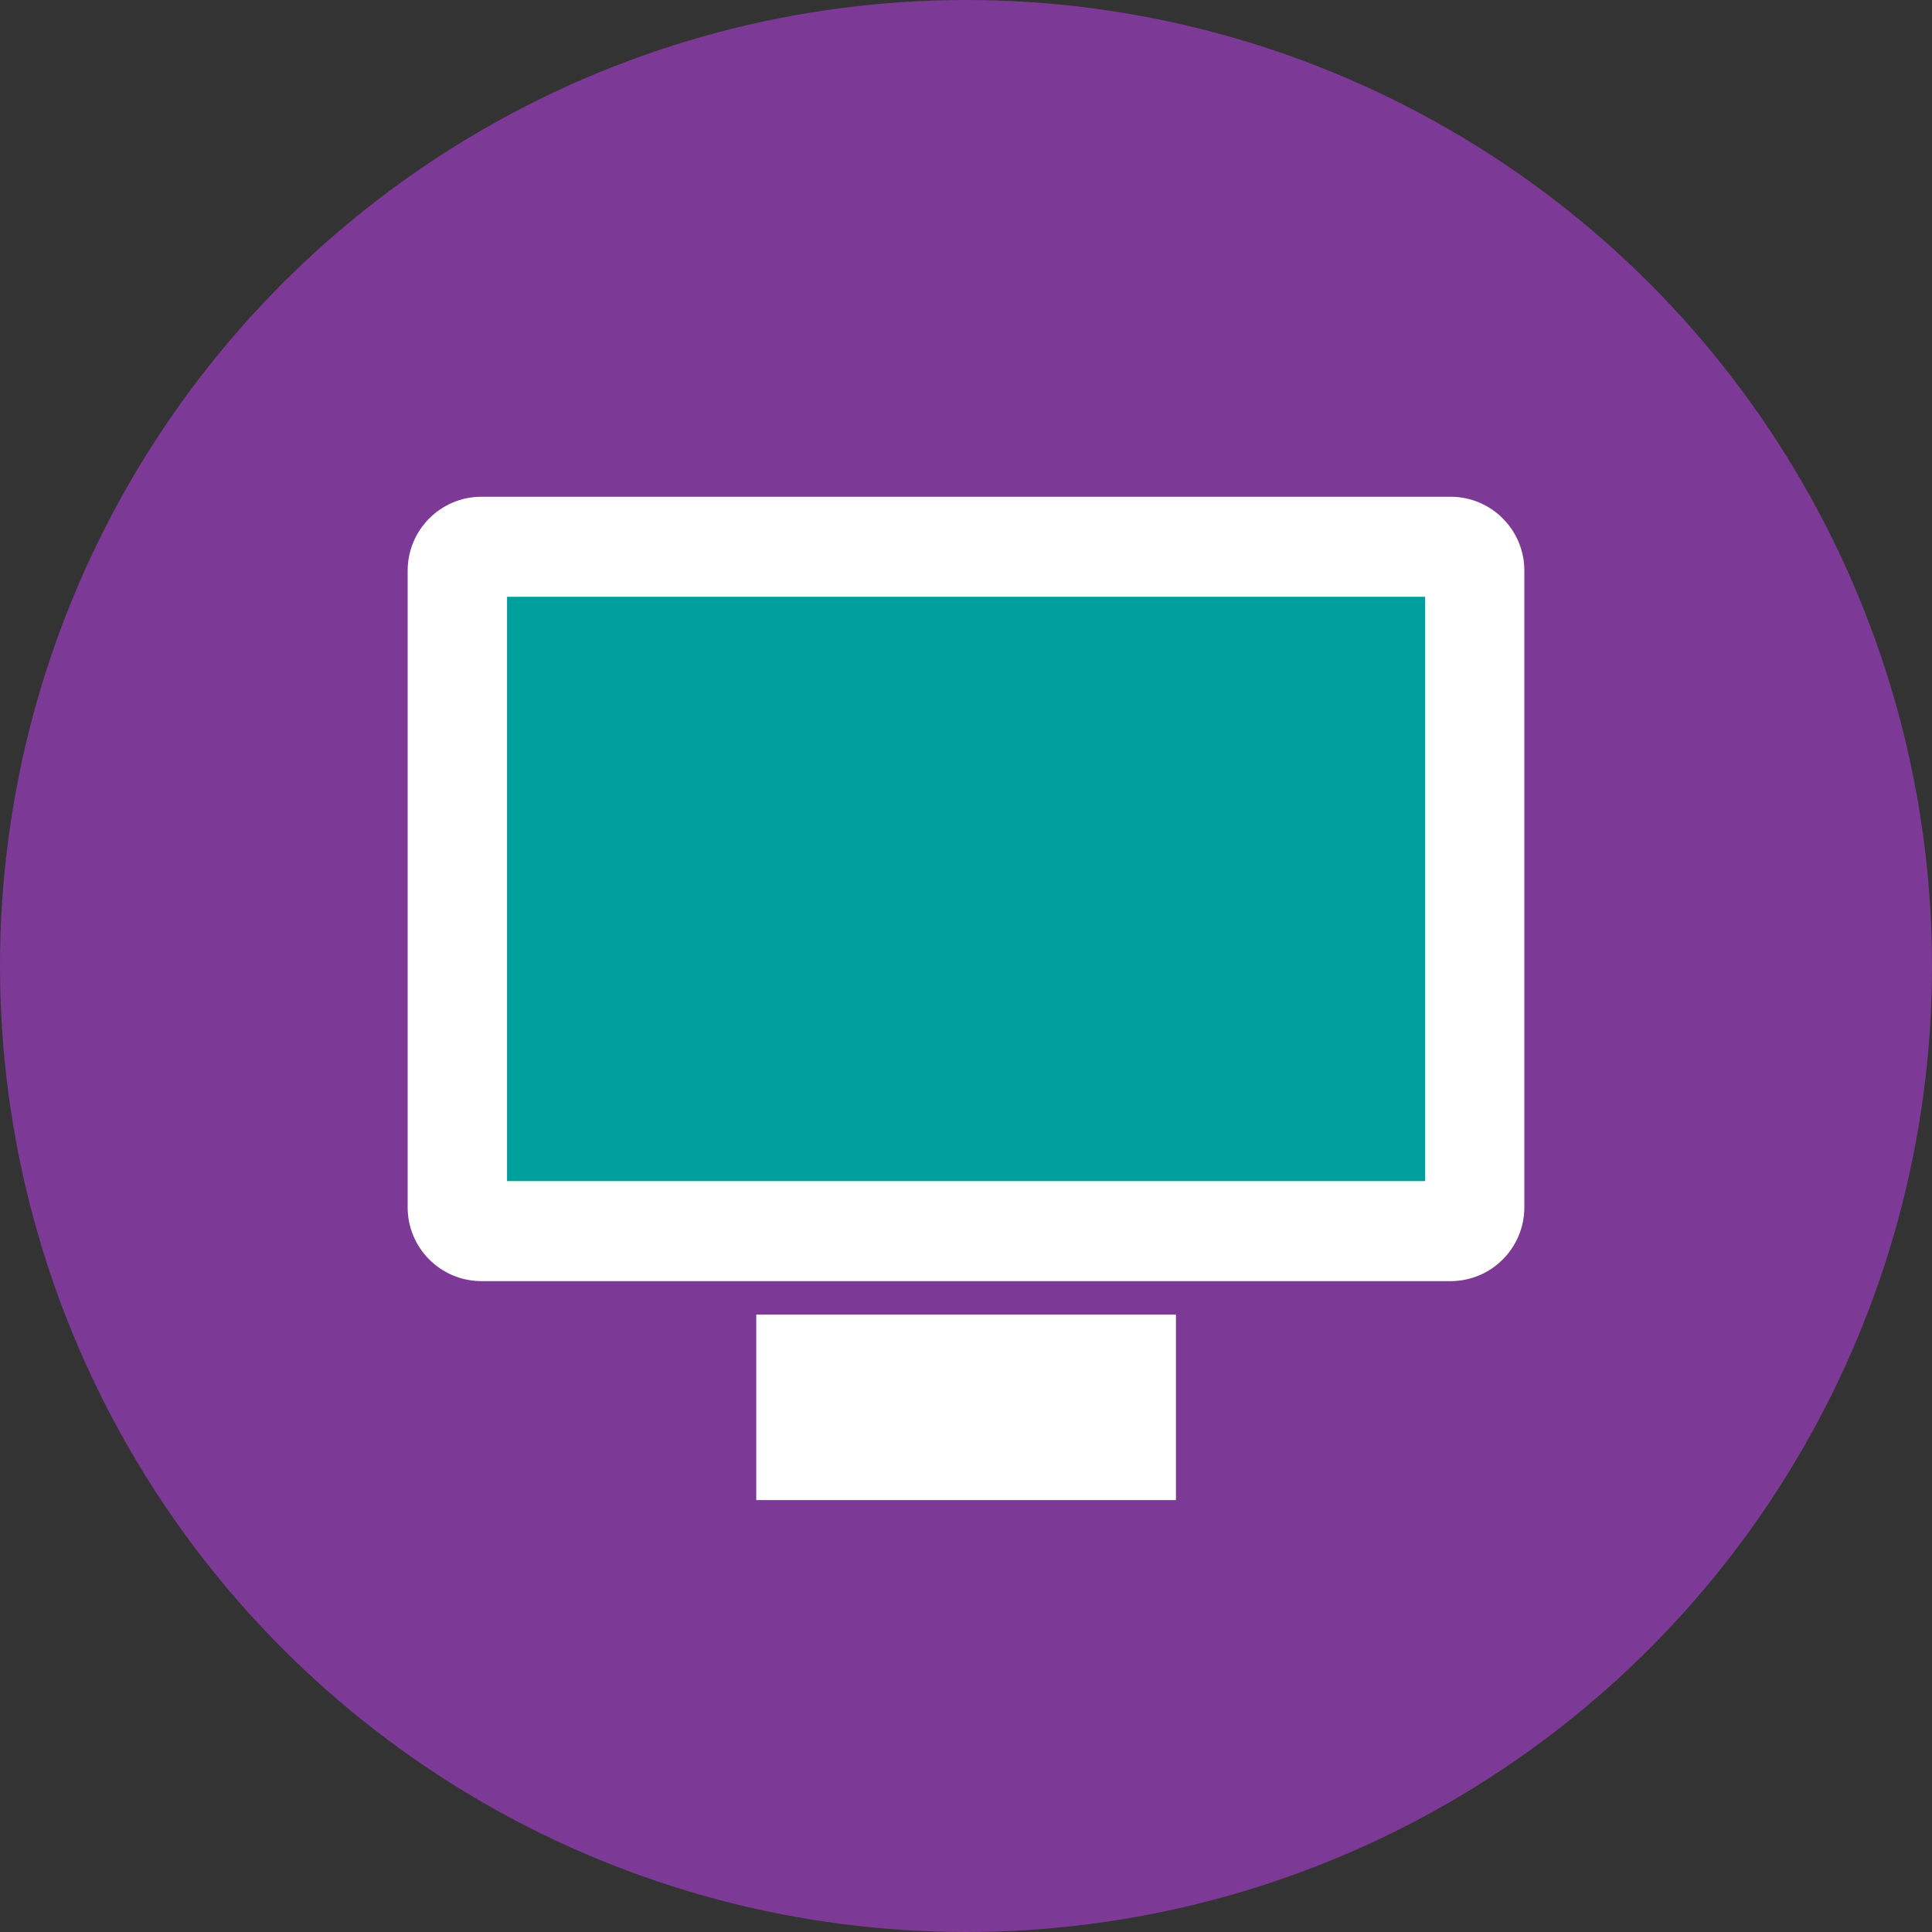
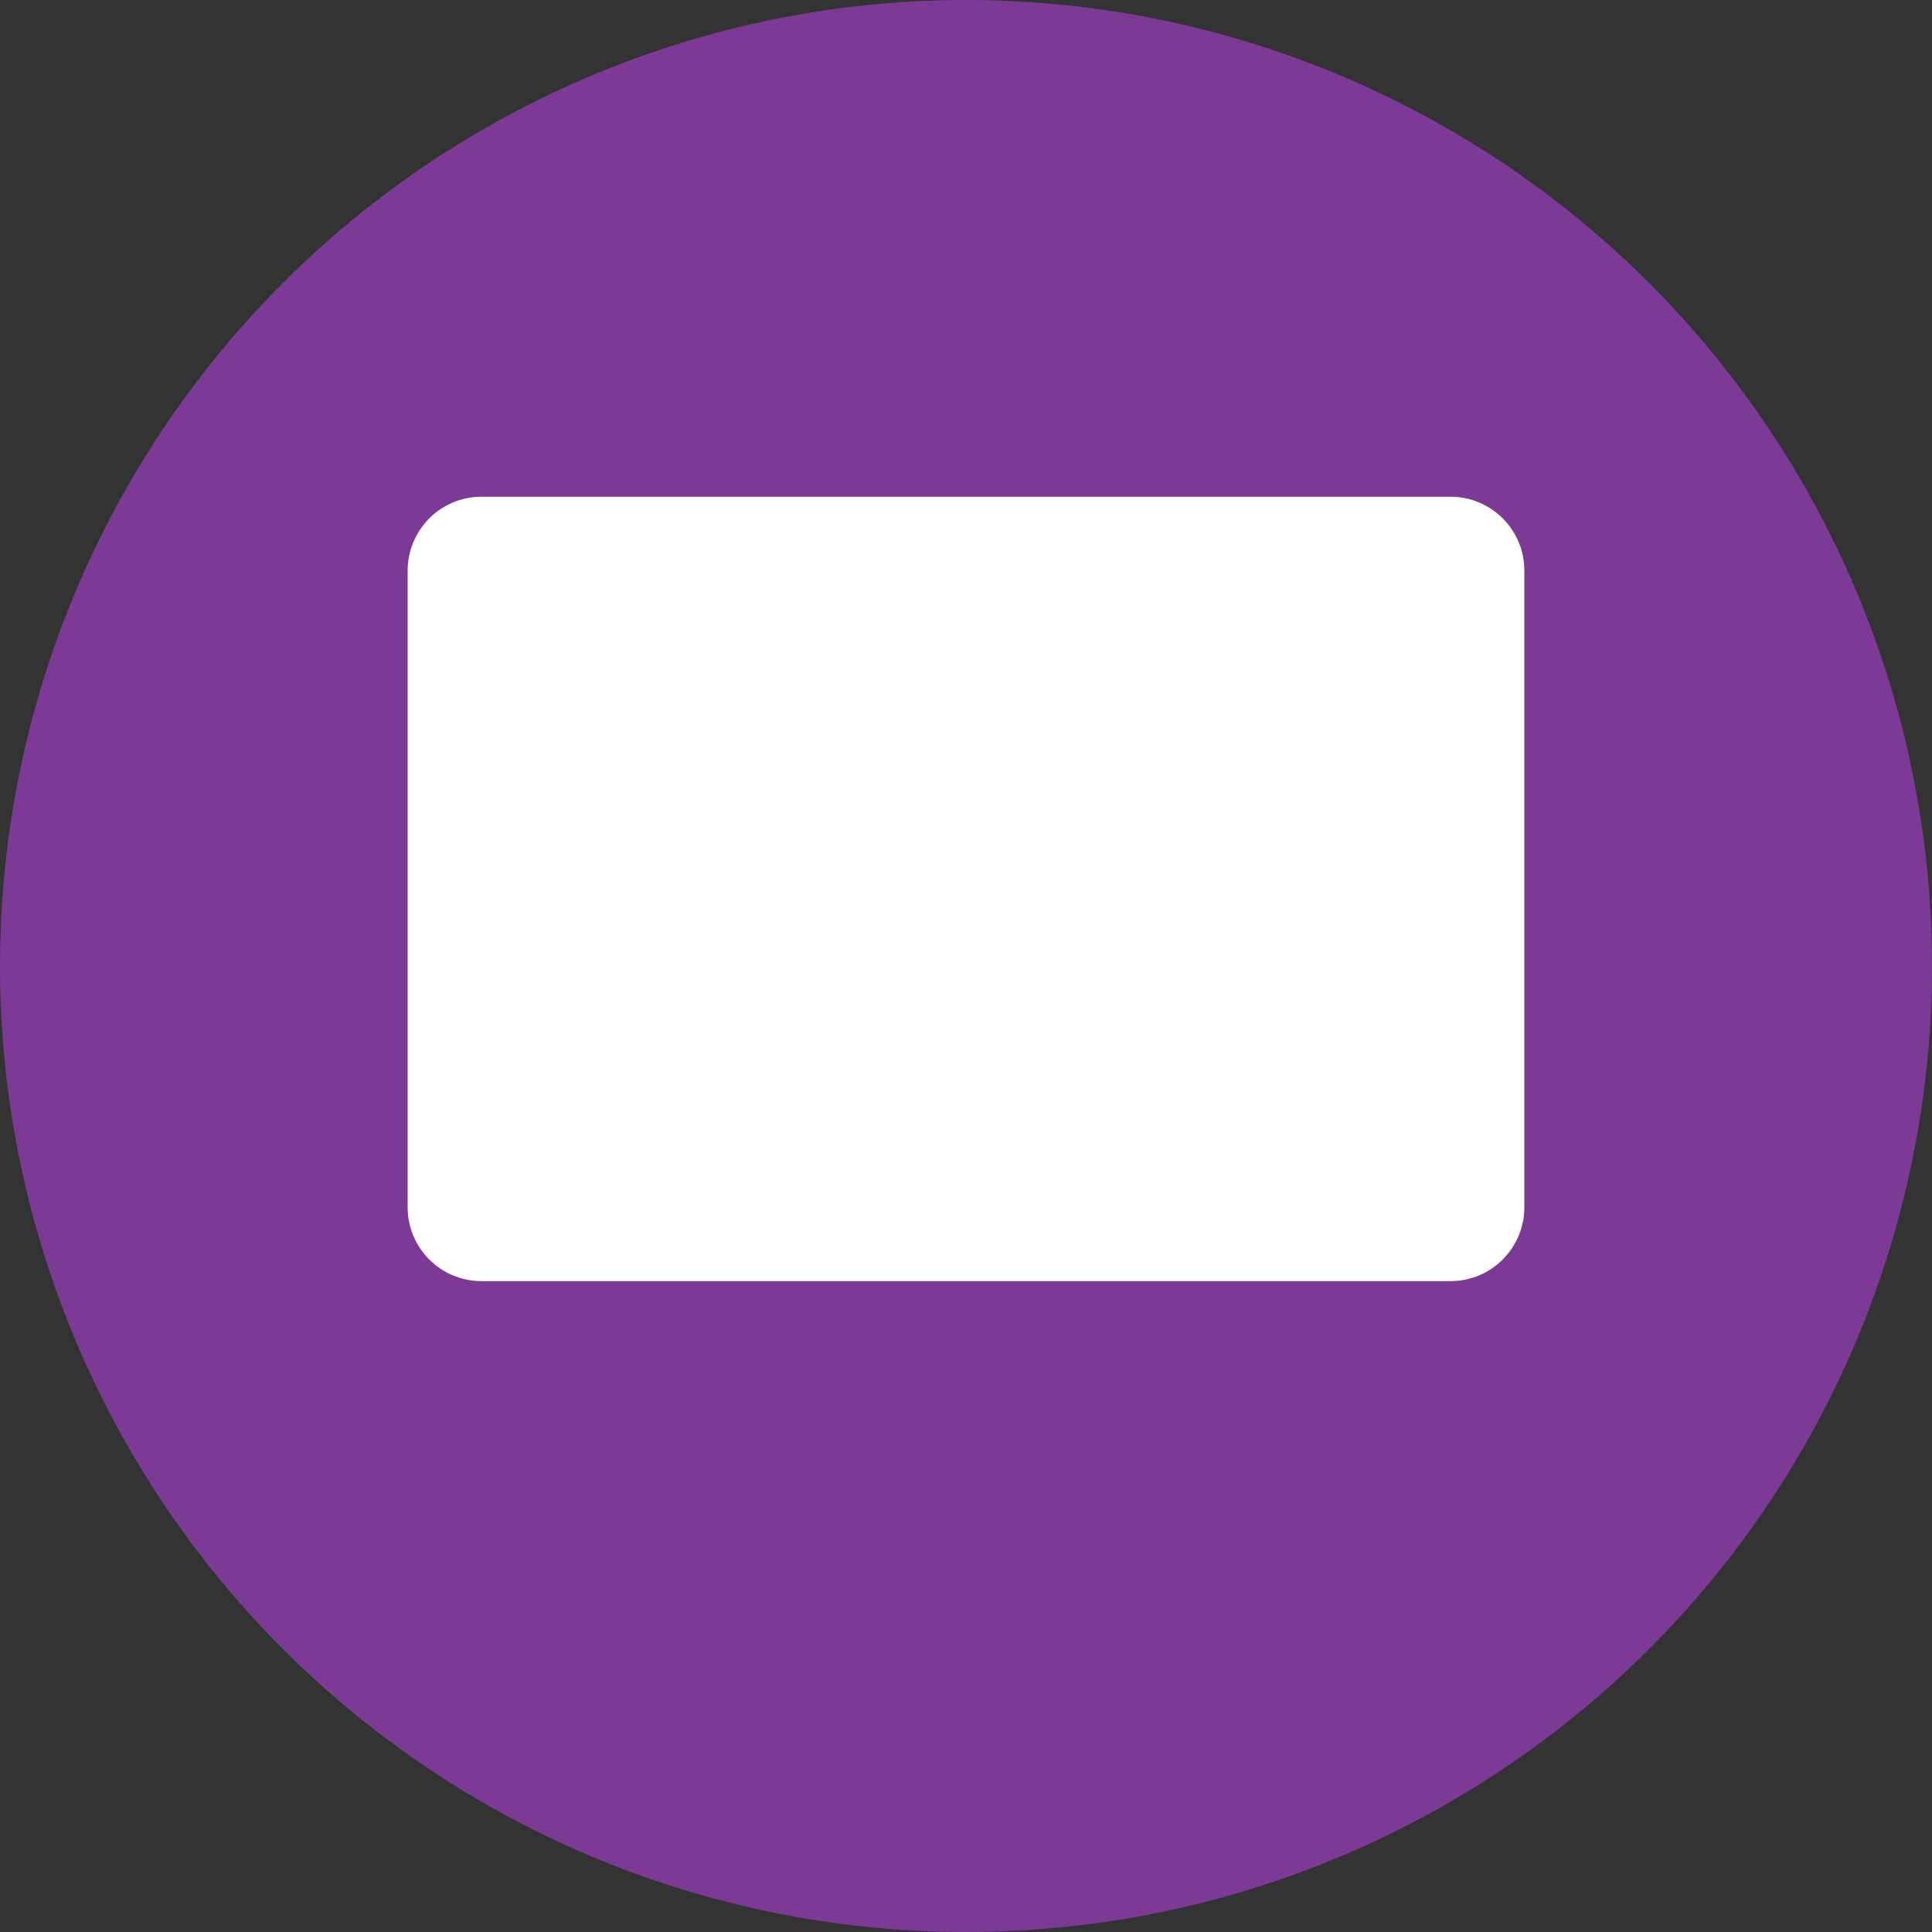
<svg xmlns="http://www.w3.org/2000/svg" version="1.1" id="Layer_1" x="0px" y="0px" viewBox="0 0 90 90" xml:space="preserve">
  <rect x="0" y="0" width="90" height="90" fill="#333333" stroke="none" />
  <circle id="Ellipse_69" fill="#7C3996" cx="45" cy="45" r="45" />
  <path id="Rectangle_8654" fill="#FFFFFF" d="M22.43,23.14h45.14c1.9,0,3.44,1.54,3.44,3.44v29.66c0,1.9-1.54,3.44-3.44,3.44H22.43 c-1.9,0-3.44-1.54-3.44-3.44V26.59C18.99,24.68,20.53,23.14,22.43,23.14z" />
-   <rect id="Rectangle_8655" x="23.62" y="27.8" fill="#009F9D" width="42.77" height="27.22" />
-   <rect id="Rectangle_8656" x="35.23" y="61.24" fill="#FFFFFF" width="19.55" height="8.64" />
</svg>